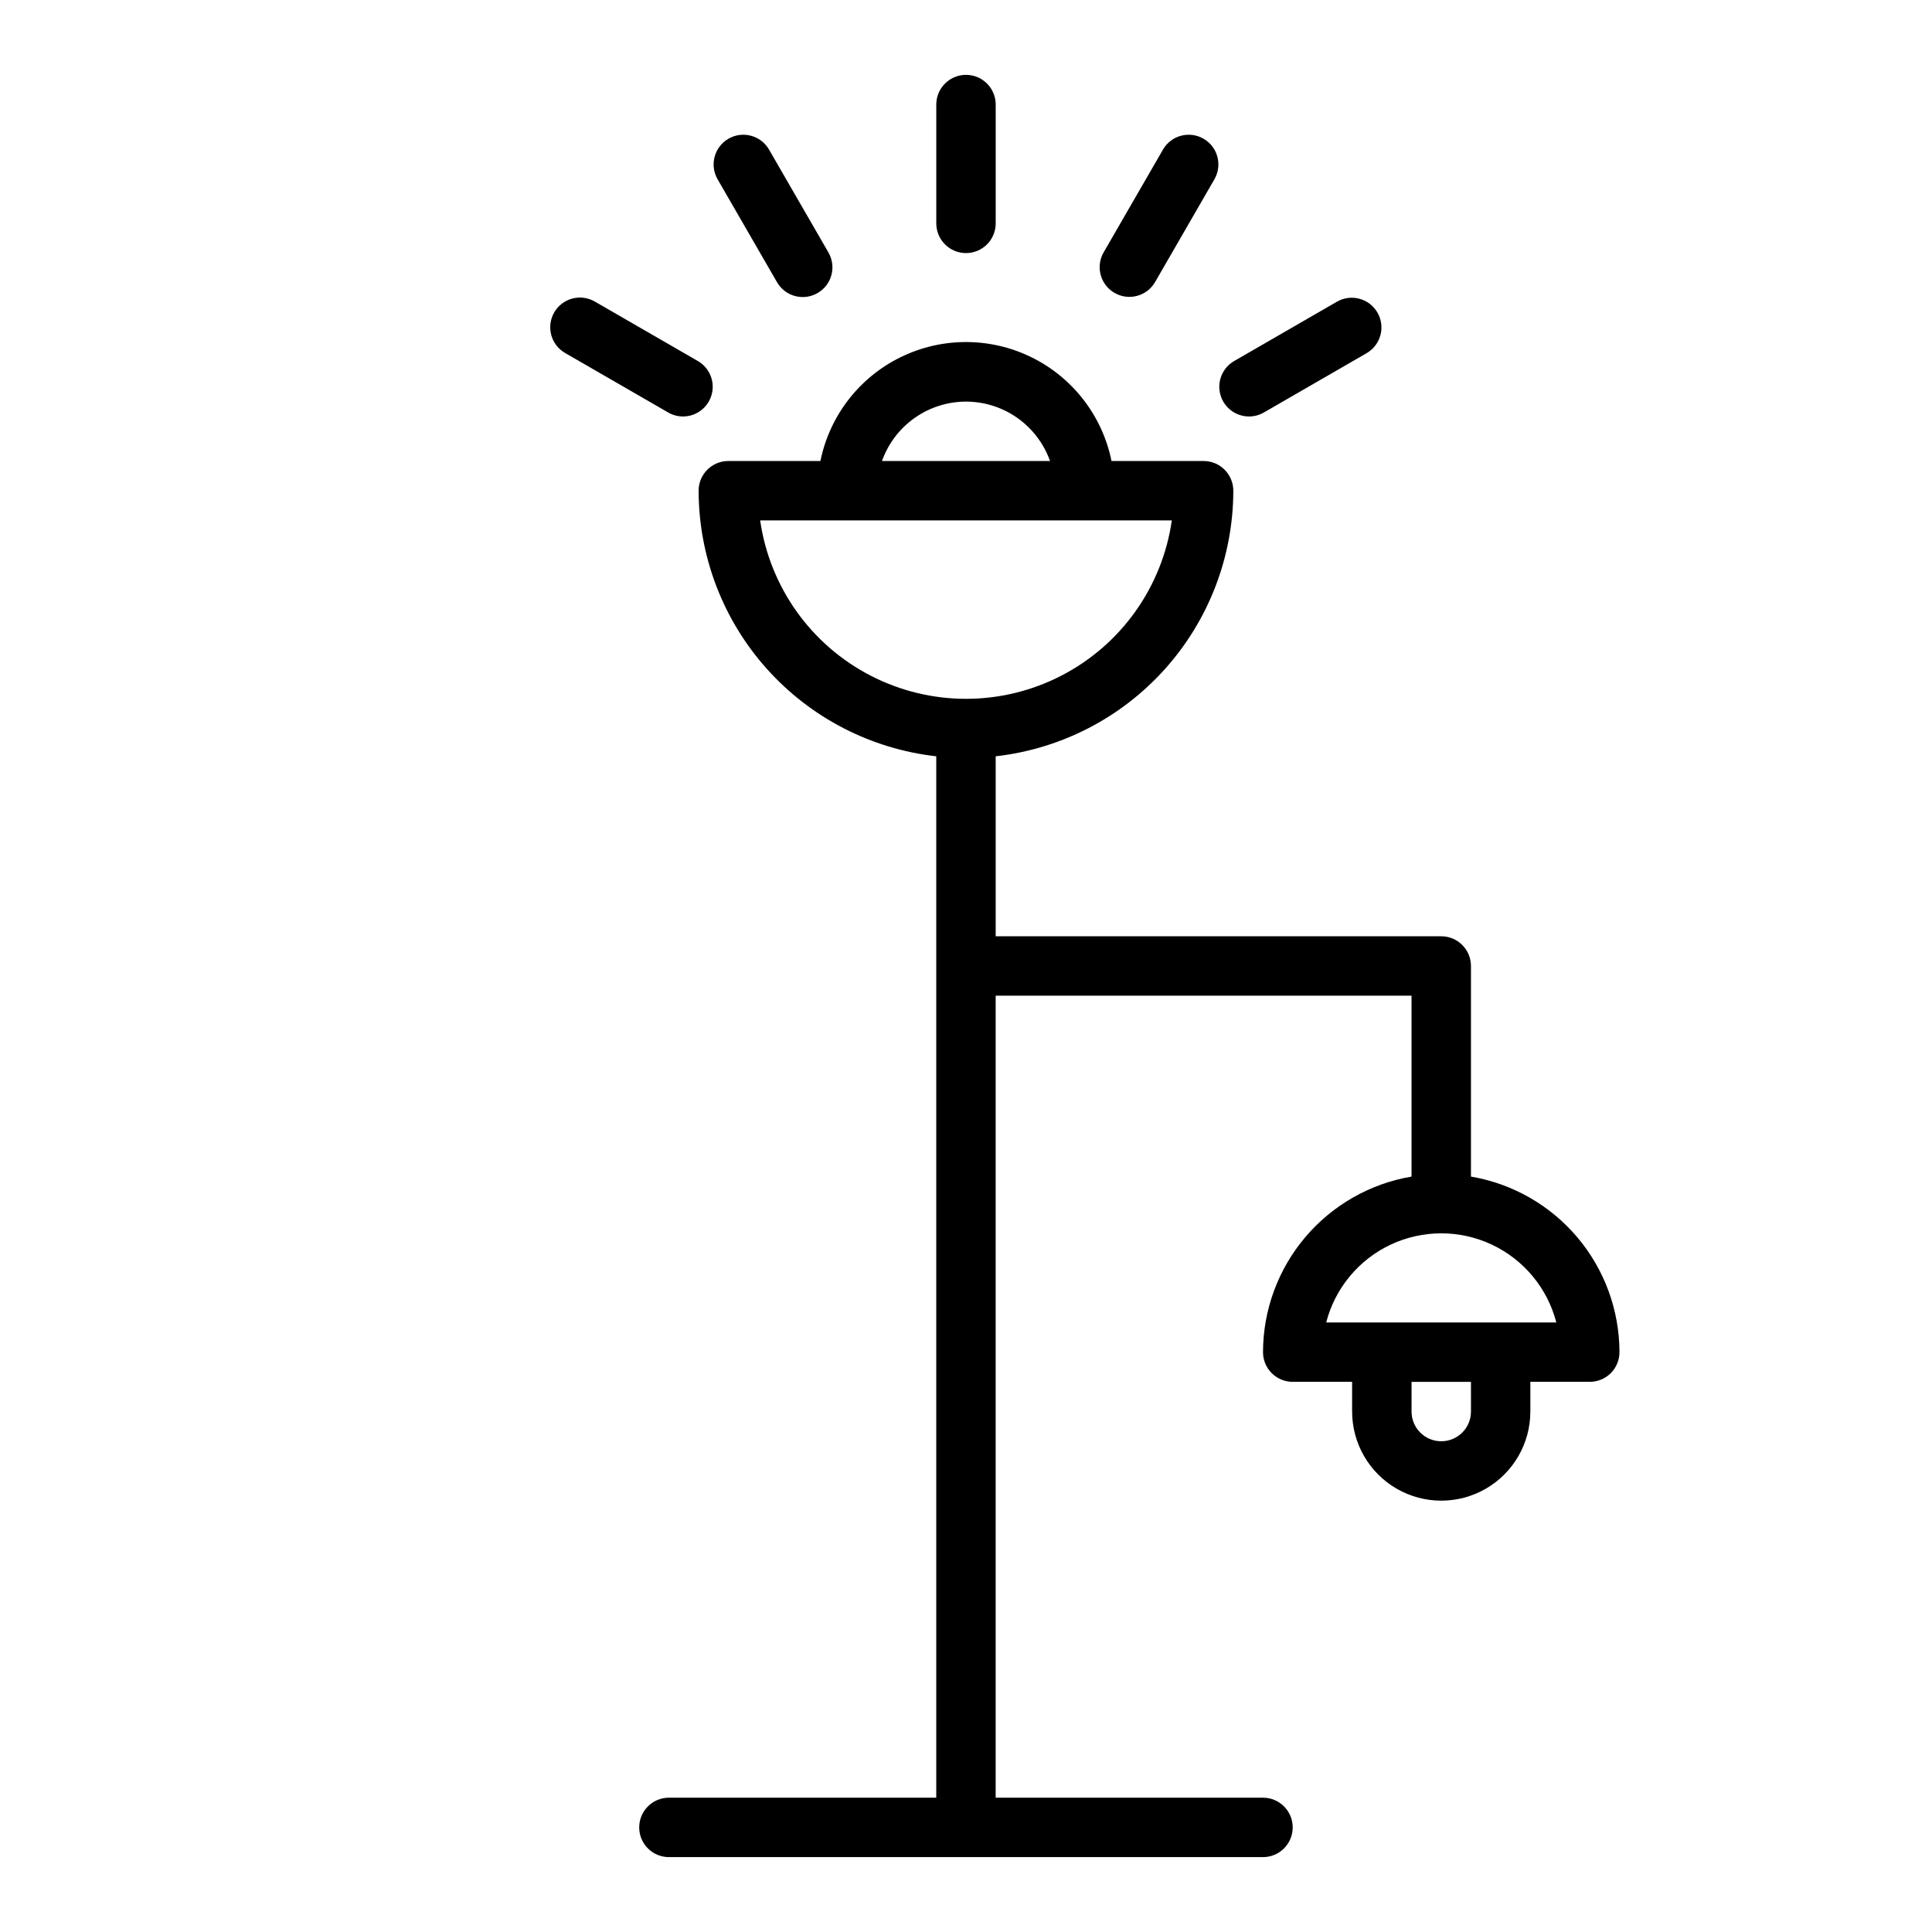
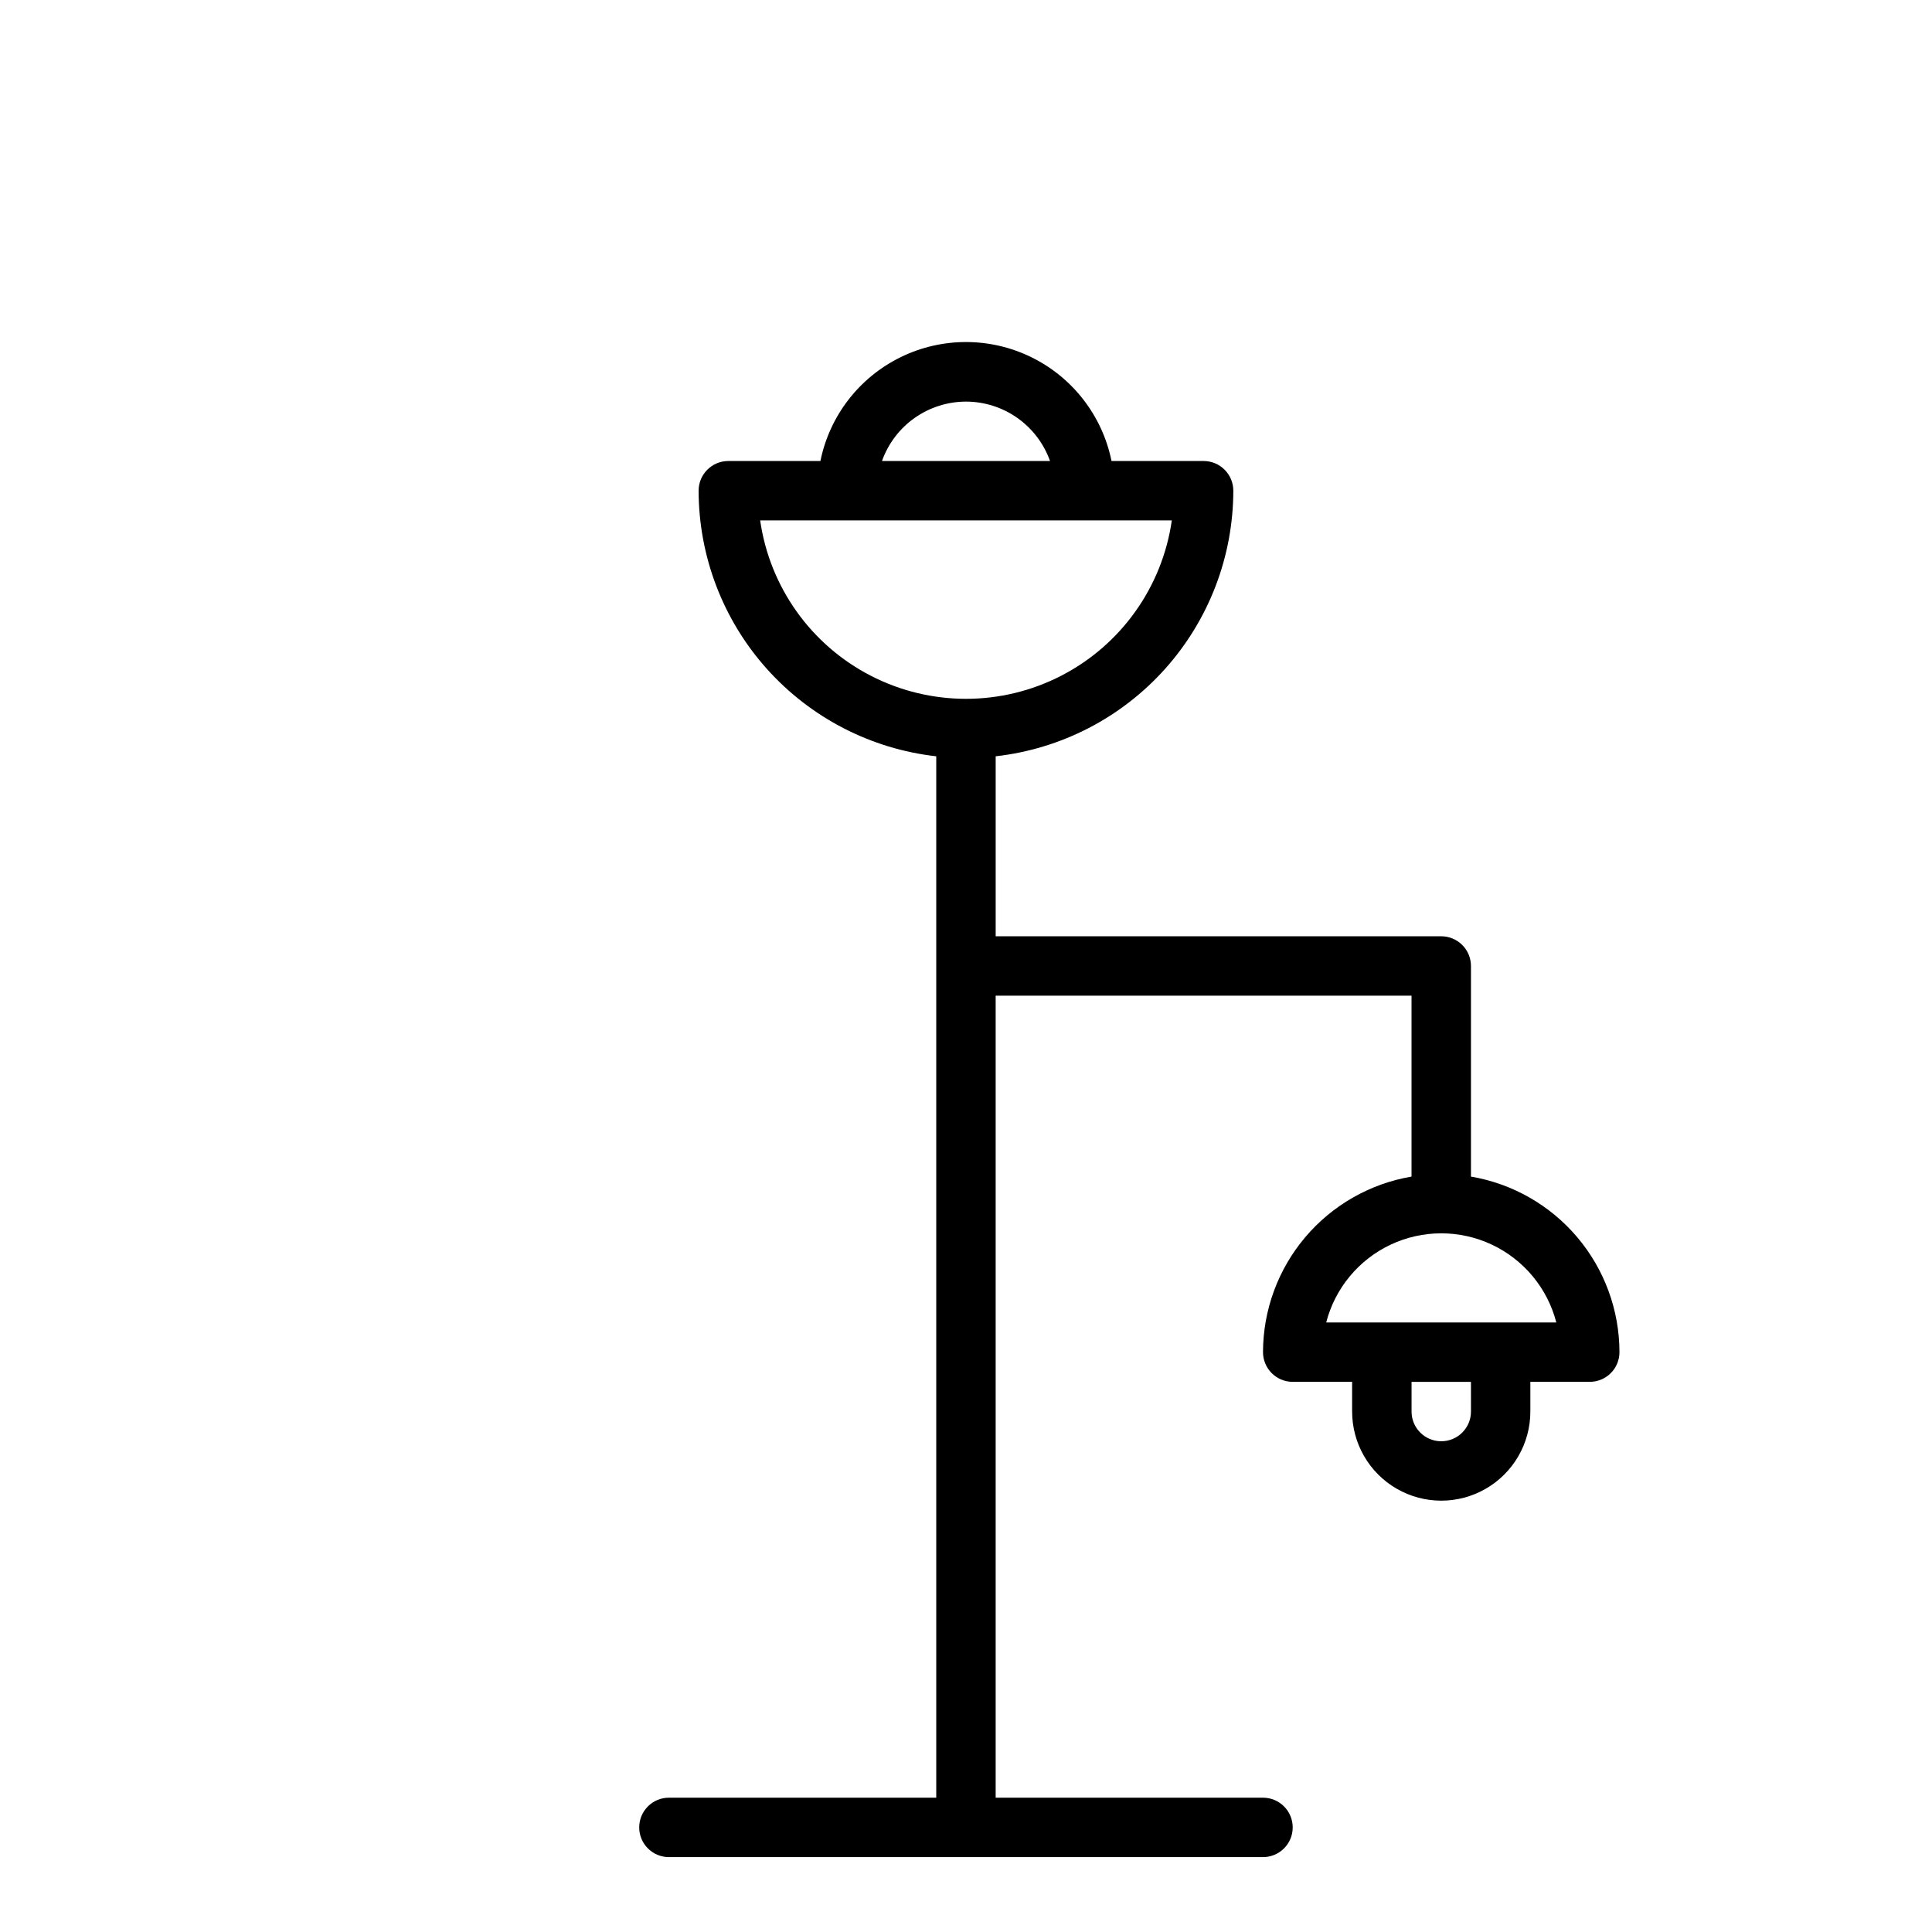
<svg xmlns="http://www.w3.org/2000/svg" fill="#000000" width="800px" height="800px" version="1.1" viewBox="144 144 512 512">
  <g>
    <path d="m533.82 455.81v-55.812c0-2.09-0.832-4.09-2.309-5.566-1.477-1.477-3.477-2.309-5.566-2.309h-118.08v-47.695c17.309-1.953 33.293-10.207 44.906-23.184 11.613-12.98 18.047-29.781 18.07-47.199 0-2.09-0.832-4.09-2.305-5.566-1.477-1.477-3.481-2.305-5.566-2.305h-24.406c-2.426-11.957-10.262-22.113-21.211-27.492-10.949-5.383-23.773-5.383-34.723 0-10.949 5.379-18.785 15.535-21.211 27.492h-24.402c-4.348 0-7.875 3.523-7.875 7.871 0.027 17.418 6.457 34.219 18.07 47.199 11.617 12.977 27.602 21.23 44.906 23.184v275.98h-70.848c-4.348 0-7.871 3.527-7.871 7.875 0 4.348 3.523 7.871 7.871 7.871h157.44c4.348 0 7.871-3.523 7.871-7.871 0-4.348-3.523-7.875-7.871-7.875h-70.848v-212.54h110.21v47.941c-10.992 1.867-20.973 7.559-28.176 16.074-7.203 8.512-11.164 19.297-11.184 30.449 0 2.086 0.828 4.09 2.305 5.566 1.477 1.477 3.481 2.305 5.566 2.305h15.742v7.871h0.004c0 8.438 4.5 16.234 11.809 20.453 7.305 4.219 16.309 4.219 23.613 0 7.309-4.219 11.809-12.016 11.809-20.453v-7.871h15.746c2.086 0 4.09-0.828 5.566-2.305 1.477-1.477 2.305-3.481 2.305-5.566-0.02-11.152-3.984-21.938-11.184-30.449-7.203-8.516-17.184-14.207-28.176-16.074zm-133.82-205.38c4.883 0.008 9.645 1.523 13.629 4.34 3.988 2.82 7.004 6.805 8.641 11.406h-44.539c1.633-4.602 4.648-8.586 8.637-11.406 3.988-2.816 8.75-4.332 13.633-4.34zm-54.547 31.488h109.09c-2.531 17.648-13.445 32.977-29.289 41.148-15.848 8.172-34.664 8.172-50.508 0-15.848-8.172-26.762-23.5-29.293-41.148zm188.37 236.16c0 4.348-3.527 7.871-7.875 7.871-4.348 0-7.871-3.523-7.871-7.871v-7.871h15.742zm-38.359-23.617h-0.004c2.344-9.074 8.613-16.637 17.094-20.625 8.484-3.988 18.305-3.988 26.789 0 8.484 3.988 14.754 11.551 17.094 20.625z" />
-     <path d="m400 211.07c2.086 0 4.09-0.828 5.566-2.305 1.477-1.477 2.305-3.481 2.305-5.566v-31.488c0-4.348-3.523-7.875-7.871-7.875s-7.875 3.527-7.875 7.875v31.488c0 2.086 0.832 4.09 2.309 5.566 1.477 1.477 3.477 2.305 5.566 2.305z" />
-     <path d="m349.89 218.74c1.035 1.82 2.754 3.156 4.777 3.707 2.027 0.547 4.184 0.266 6-0.781 1.816-1.047 3.141-2.777 3.676-4.805s0.238-4.184-0.82-5.992l-15.742-27.27c-2.191-3.734-6.981-5-10.73-2.836-3.746 2.164-5.043 6.945-2.906 10.707z" />
-     <path d="m325 254.37c3.566 0 6.684-2.394 7.606-5.836s-0.582-7.074-3.668-8.855l-27.27-15.742c-1.809-1.062-3.965-1.355-5.992-0.82-2.027 0.535-3.758 1.859-4.805 3.676-1.051 1.816-1.328 3.973-0.781 5.996 0.551 2.023 1.883 3.746 3.707 4.781l27.27 15.742v0.004c1.195 0.691 2.555 1.055 3.934 1.055z" />
-     <path d="m475 254.37c1.383 0 2.738-0.363 3.934-1.055l27.27-15.742v-0.004c3.734-2.188 5-6.981 2.836-10.727-2.164-3.746-6.945-5.047-10.707-2.906l-27.27 15.742c-3.086 1.781-4.59 5.414-3.668 8.855s4.043 5.836 7.606 5.836z" />
-     <path d="m439.36 221.62c3.766 2.176 8.578 0.887 10.754-2.879l15.742-27.27c2.141-3.762 0.84-8.543-2.906-10.707-3.746-2.164-8.539-0.898-10.727 2.836l-15.742 27.27h-0.004c-2.172 3.762-0.883 8.578 2.883 10.75z" />
  </g>
</svg>